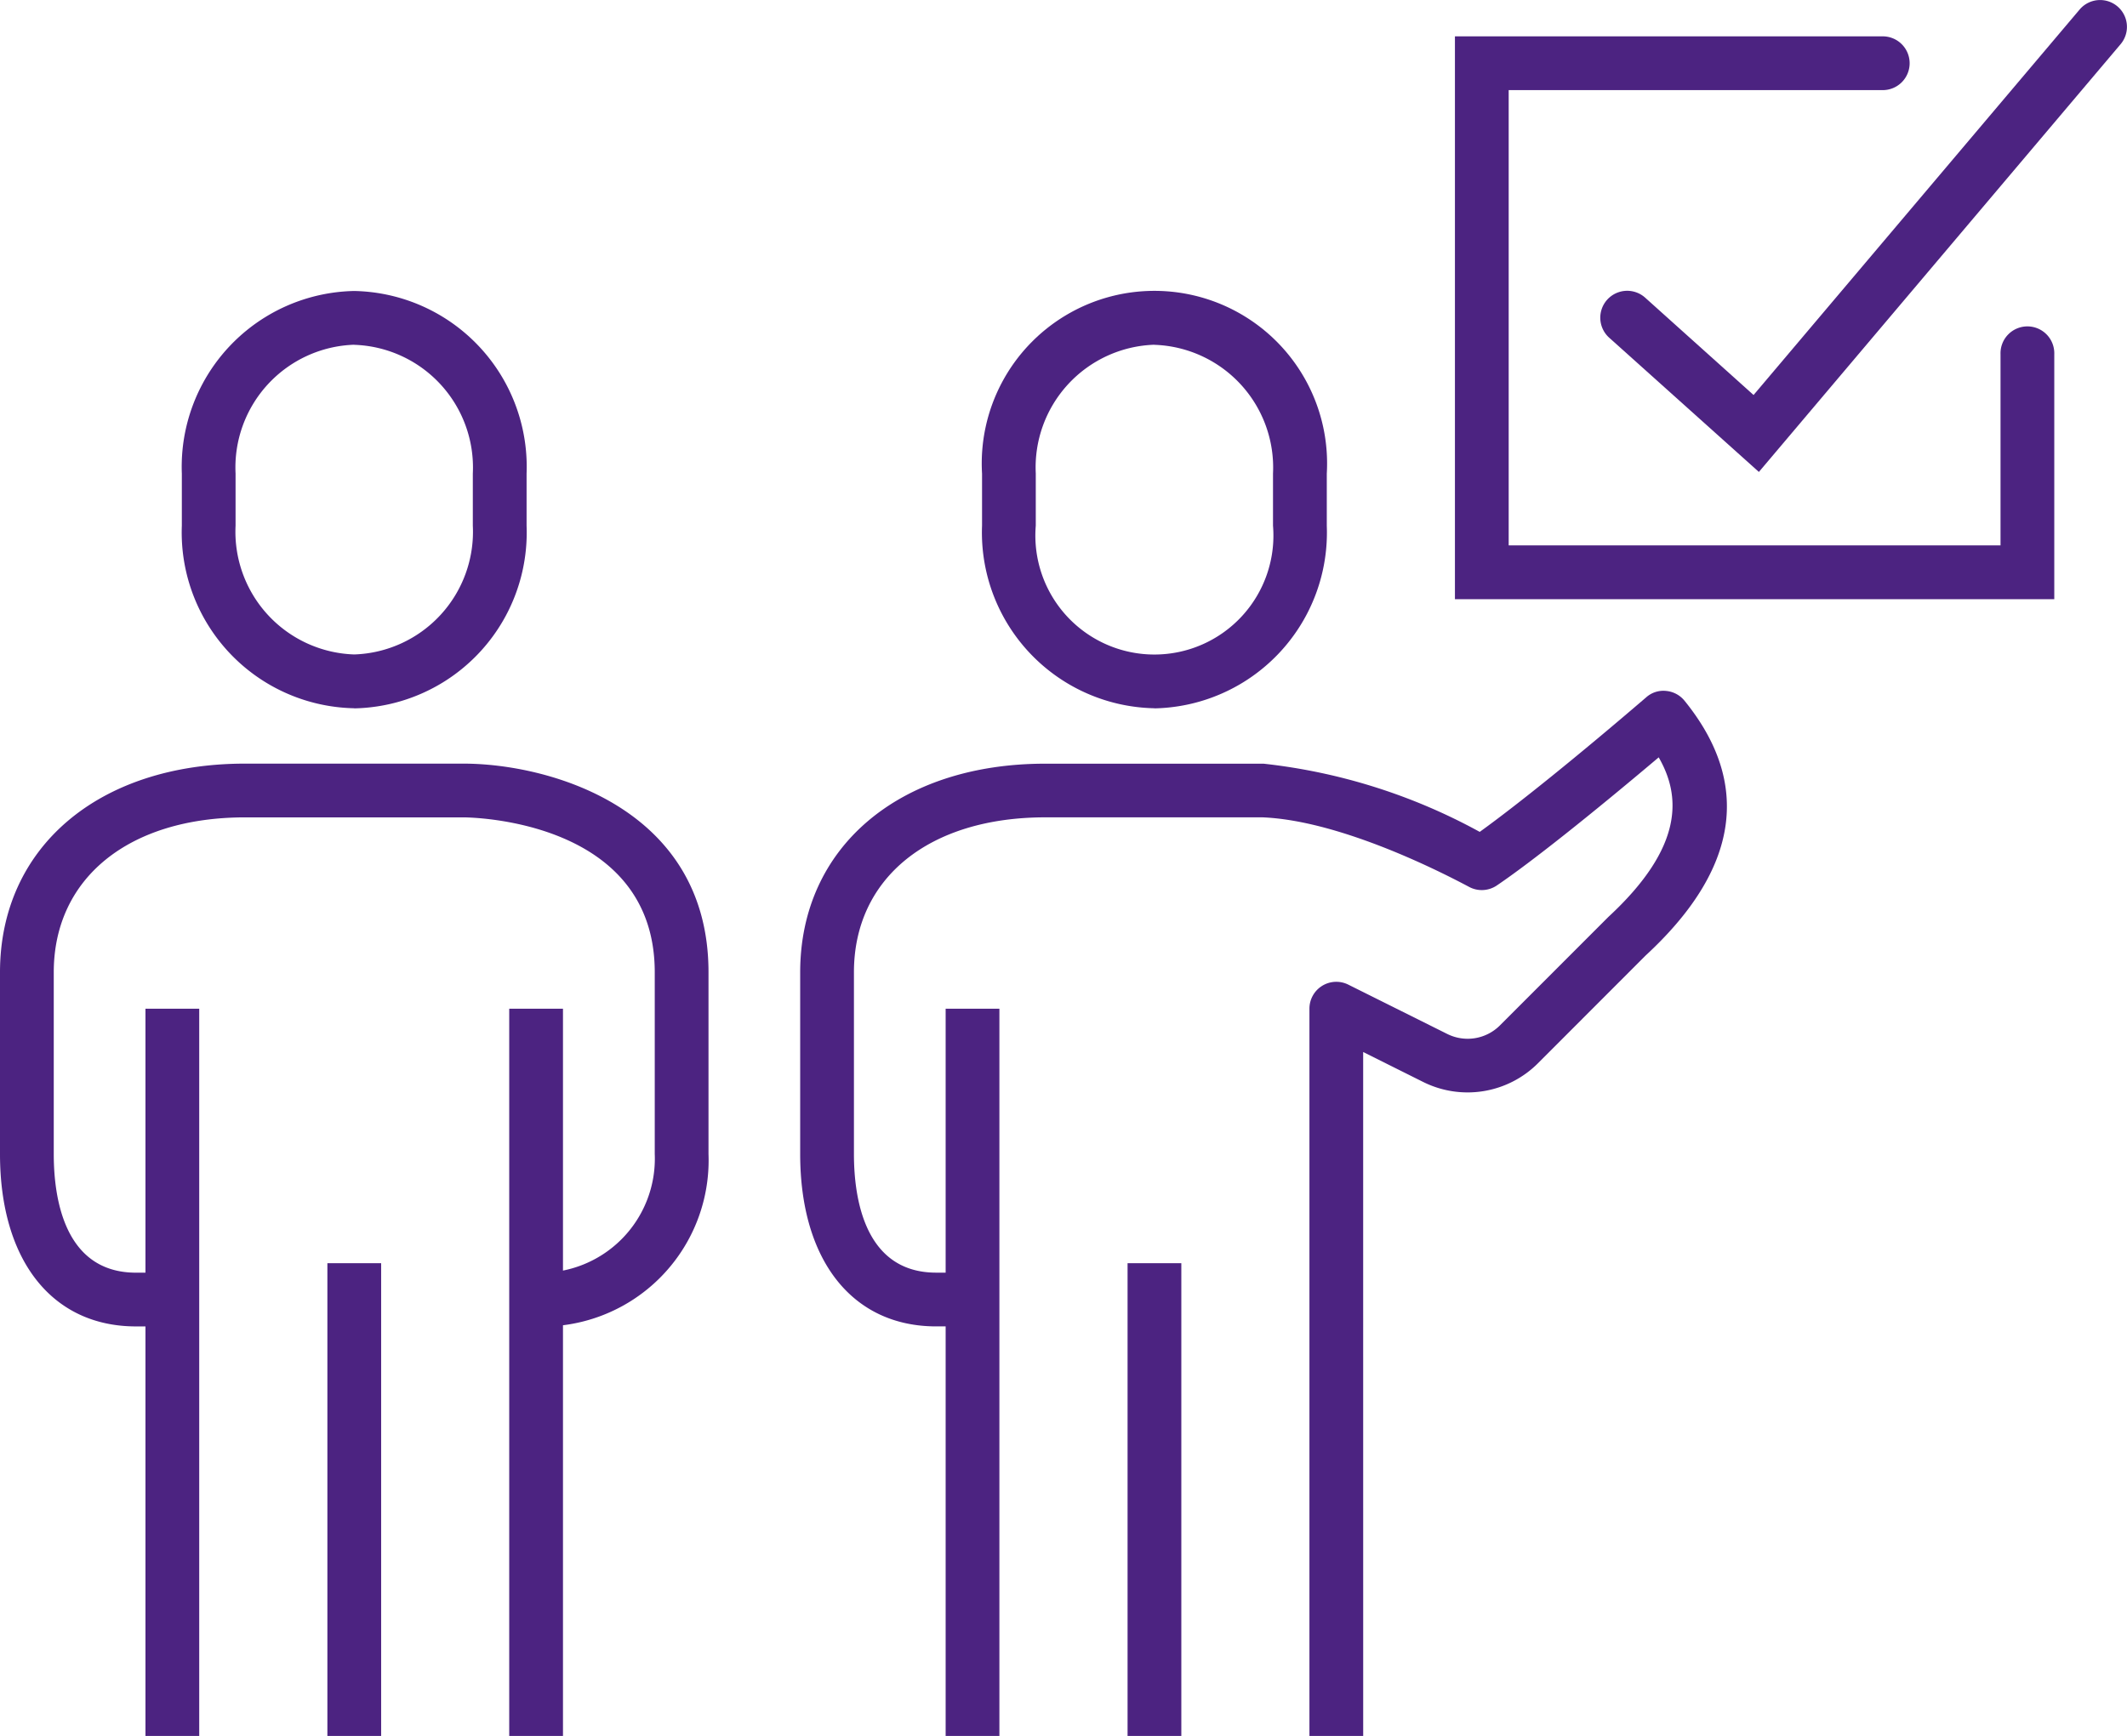
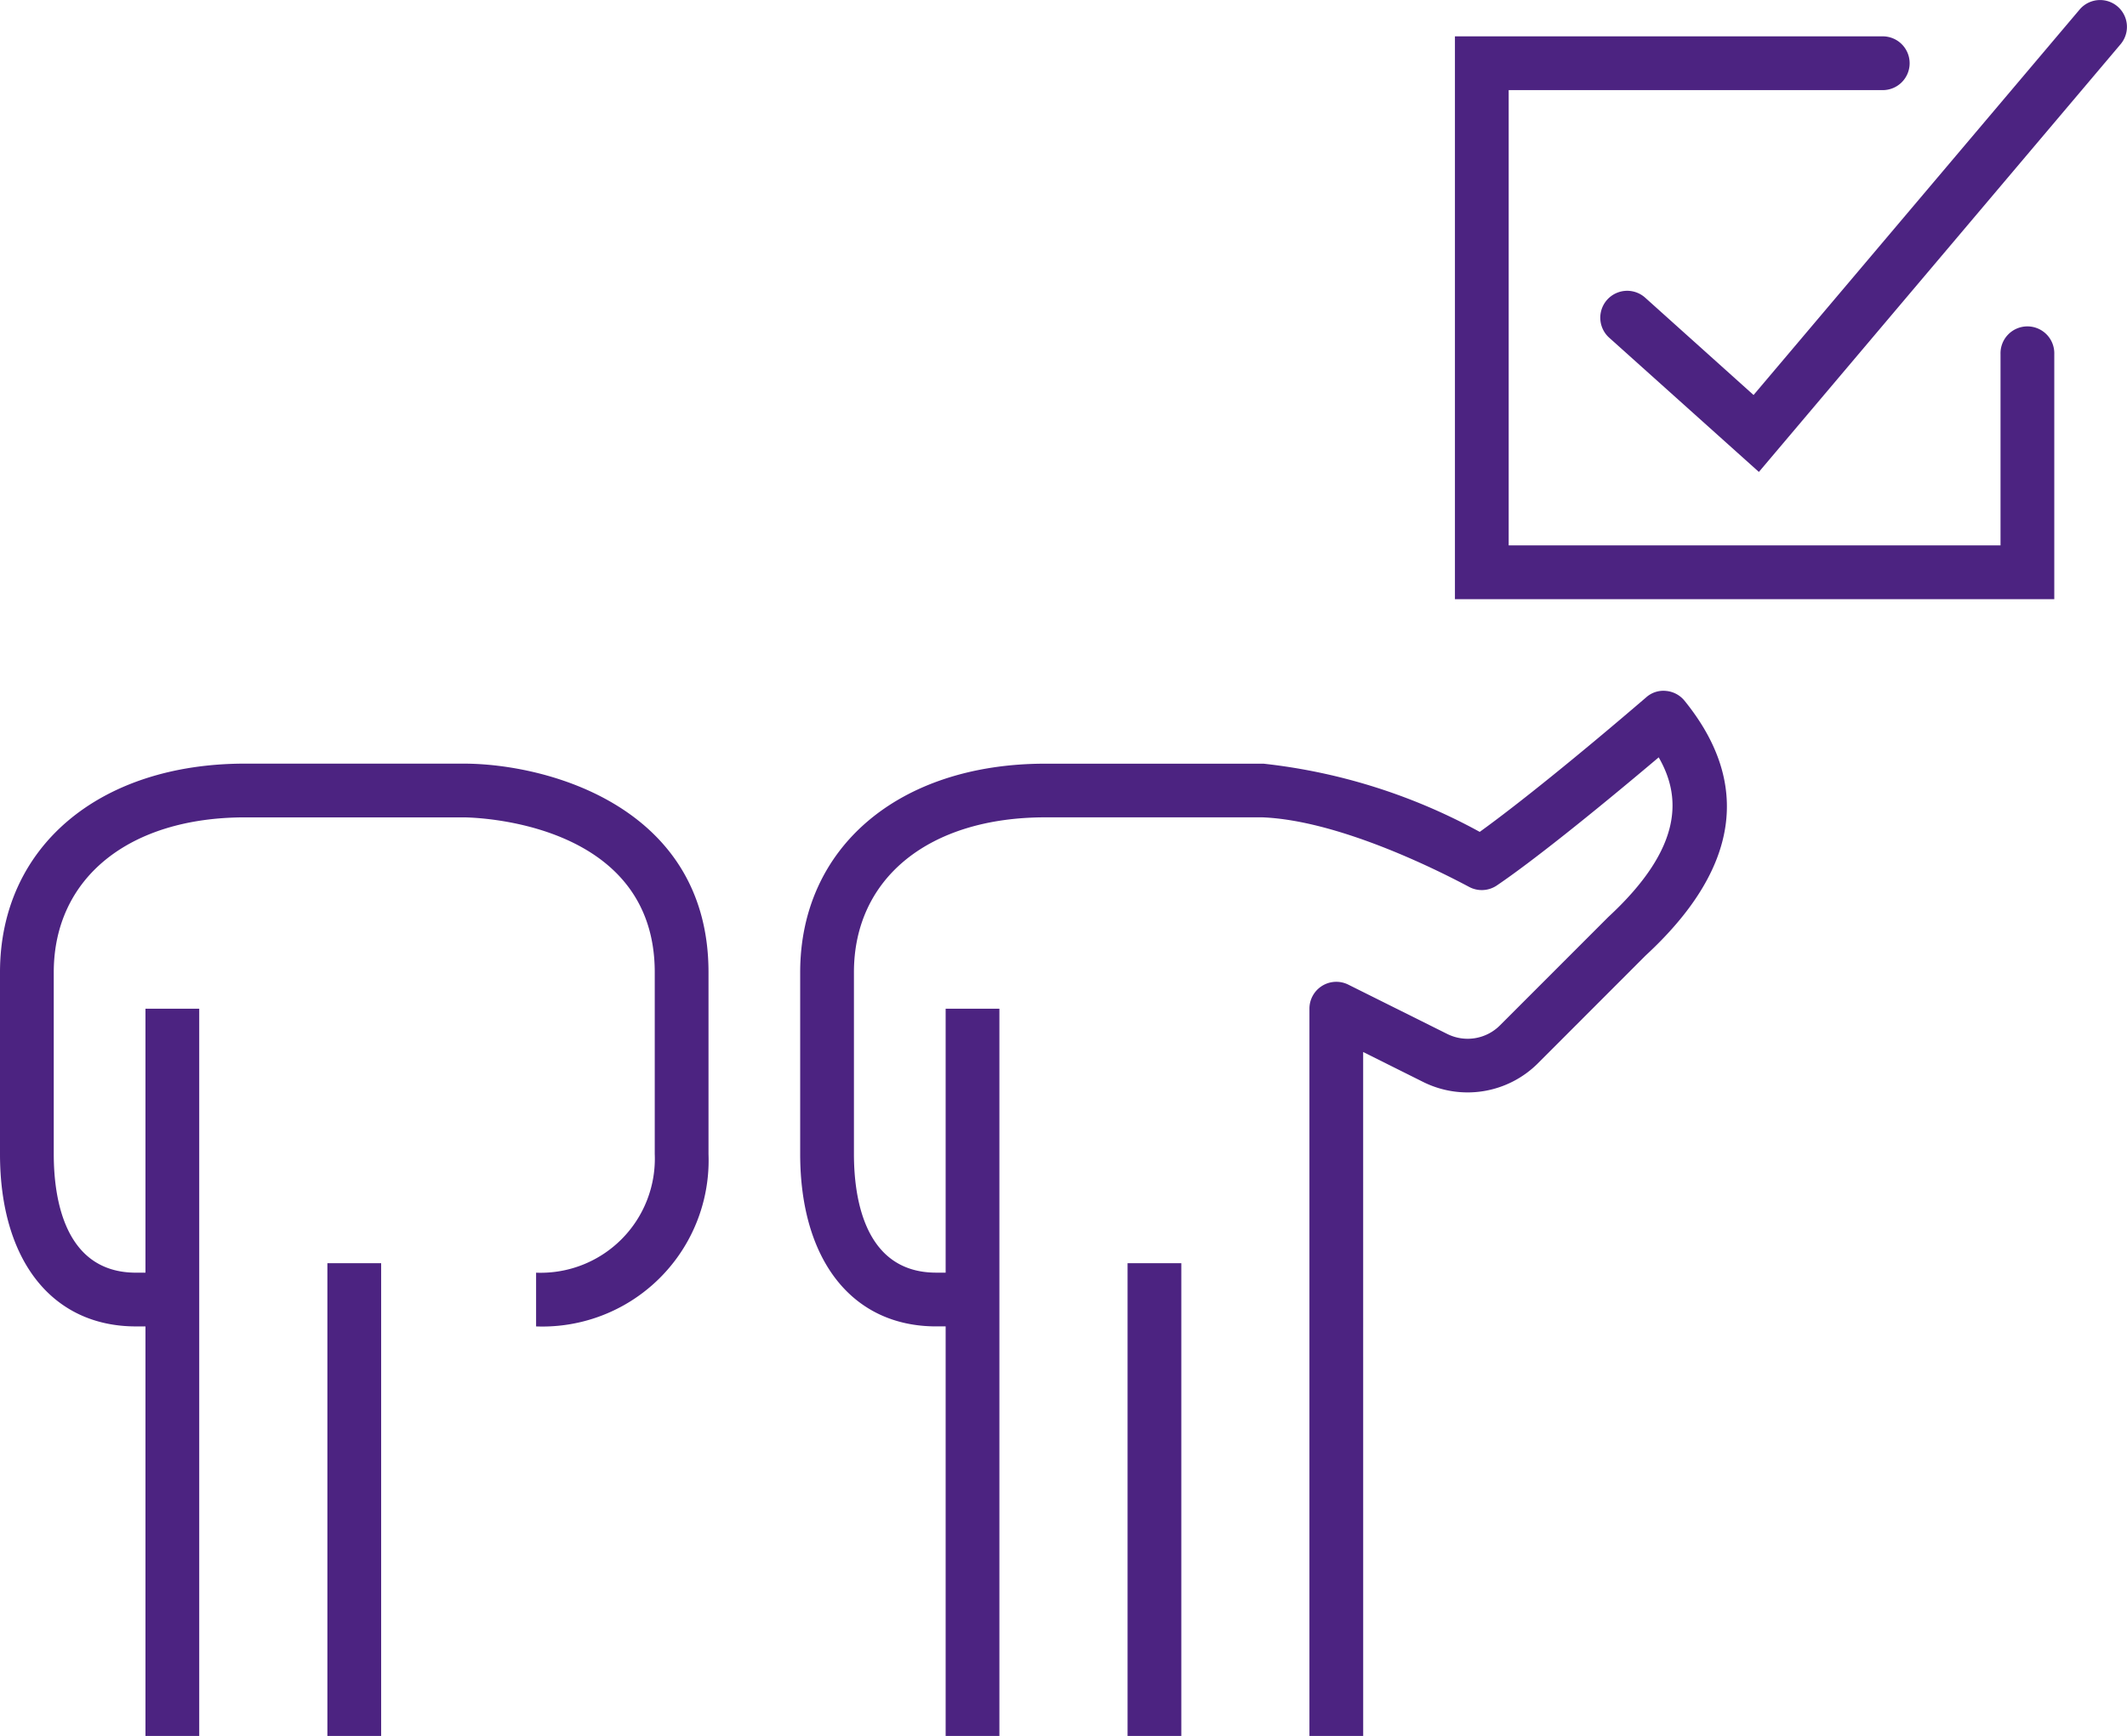
<svg xmlns="http://www.w3.org/2000/svg" id="Component_84_1" data-name="Component 84 – 1" width="74.266" height="60.629" viewBox="0 0 74.266 60.629">
-   <path id="Path_12199" data-name="Path 12199" d="M31.707,30.793a6.14,6.14,0,0,1-6.018-6.38V22.6a6.029,6.029,0,1,1,12.037,0v1.817a6.142,6.142,0,0,1-6.02,6.38m0-12.7a4.287,4.287,0,0,0-4.141,4.5v1.817a4.156,4.156,0,1,0,8.283,0V22.6a4.289,4.289,0,0,0-4.143-4.5" transform="translate(8.6 -6.057)" fill="#4c2381" />
  <rect id="Rectangle_2766" data-name="Rectangle 2766" width="1.877" height="16.51" transform="translate(39.37 44.118)" fill="#4c2381" />
  <rect id="Rectangle_2767" data-name="Rectangle 2767" width="1.877" height="25.4" transform="translate(33.018 35.229)" fill="#4c2381" />
  <path id="Path_12200" data-name="Path 12200" d="M55.412,31.138H34.485V11.48H49.392a.939.939,0,1,1,0,1.877H36.362v15.9H53.535V22.579a.939.939,0,1,1,1.877,0Z" transform="translate(16.315 -10.21)" fill="#4c2381" />
  <path id="Path_12201" data-name="Path 12201" d="M42.725,27.287,37.5,22.6a.939.939,0,0,1,1.254-1.4L42.539,24.6,53.923,11.138a.937.937,0,1,1,1.432,1.209Z" transform="translate(18.688 -10.804)" fill="#4c2381" />
  <path id="Path_12202" data-name="Path 12202" d="M41.963,60.158H40.086v-25.4a.938.938,0,0,1,1.357-.839l3.452,1.721a1.594,1.594,0,0,0,1.845-.3l3.784-3.786c2.662-2.463,2.523-4.242,1.757-5.573-2.4,2.027-4.469,3.673-5.65,4.473a.937.937,0,0,1-.967.053c-1.312-.7-4.64-2.328-7.219-2.431l-7.581,0c-4.06,0-6.682,2.123-6.682,5.411v6.348c0,1.549.374,4.143,2.872,4.143h1.271v1.877H27.054c-2.928,0-4.749-2.307-4.749-6.02V33.49c0-4.36,3.441-7.288,8.559-7.288h7.619a20.274,20.274,0,0,1,7.549,2.382c1.32-.952,3.437-2.66,5.813-4.7a.9.9,0,0,1,.694-.223.937.937,0,0,1,.644.343c2.352,2.9,1.9,5.89-1.361,8.9l-3.756,3.76a3.475,3.475,0,0,1-4.011.653l-2.093-1.045Z" transform="translate(5.634 0.47)" fill="#4c2381" />
-   <path id="Path_12203" data-name="Path 12203" d="M16.823,30.793a6.142,6.142,0,0,1-6.02-6.38V22.6a6.142,6.142,0,0,1,6.02-6.38A6.14,6.14,0,0,1,22.84,22.6v1.817a6.14,6.14,0,0,1-6.018,6.38m0-12.7a4.289,4.289,0,0,0-4.143,4.5v1.817a4.289,4.289,0,0,0,4.143,4.5,4.287,4.287,0,0,0,4.141-4.5V22.6a4.287,4.287,0,0,0-4.141-4.5" transform="translate(-4.454 -6.057)" fill="#4c2381" />
  <rect id="Rectangle_2768" data-name="Rectangle 2768" width="1.877" height="16.51" transform="translate(11.431 44.118)" fill="#4c2381" />
  <rect id="Rectangle_2769" data-name="Rectangle 2769" width="1.877" height="25.4" transform="translate(5.079 35.229)" fill="#4c2381" />
  <path id="Path_12204" data-name="Path 12204" d="M26.139,44.668V42.791a3.985,3.985,0,0,0,4.143-4.144V32.3c0-5.325-6.41-5.411-6.684-5.411H15.978c-4.058,0-6.68,2.123-6.68,5.411v6.348c0,1.549.374,4.143,2.872,4.143h1.269v1.877H12.17c-2.93,0-4.749-2.307-4.749-6.02V32.3c0-4.36,3.439-7.288,8.557-7.288H23.6c2.96,0,8.559,1.522,8.559,7.288v6.348a5.805,5.805,0,0,1-6.02,6.02" transform="translate(-7.421 1.658)" fill="#4c2381" />
-   <rect id="Rectangle_2770" data-name="Rectangle 2770" width="1.877" height="25.4" transform="translate(17.78 35.229)" fill="#4c2381" />
</svg>